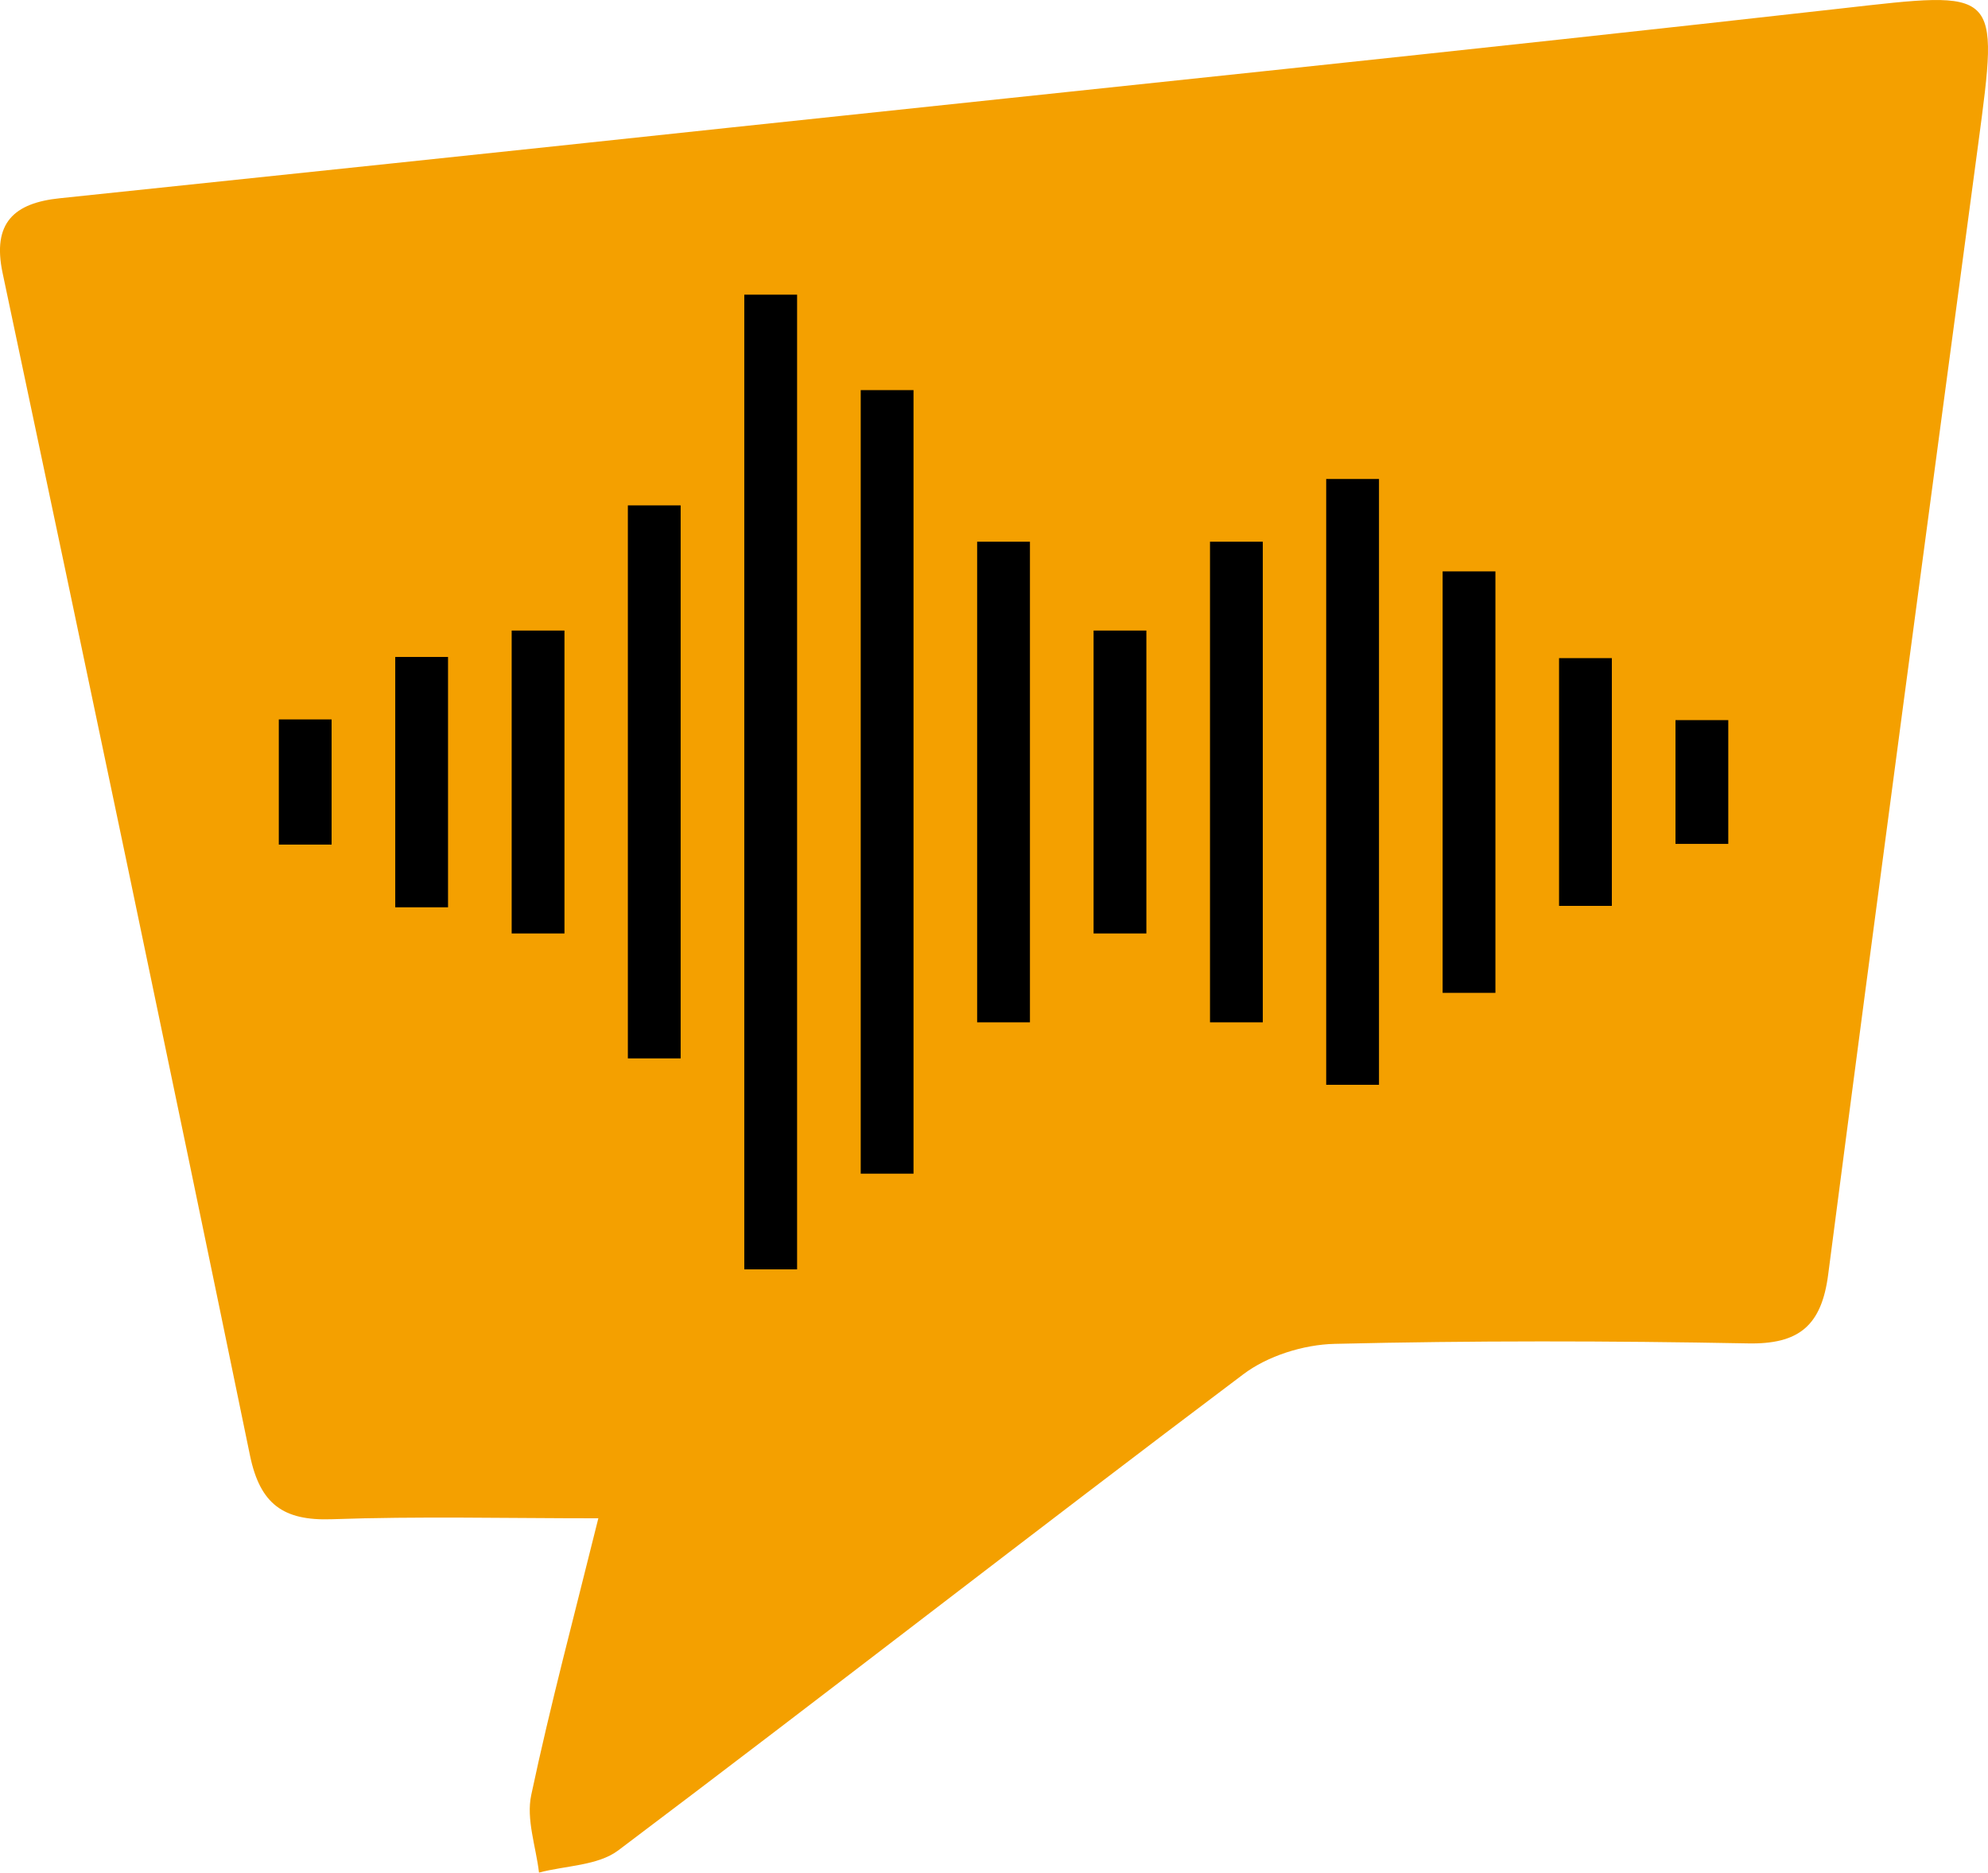
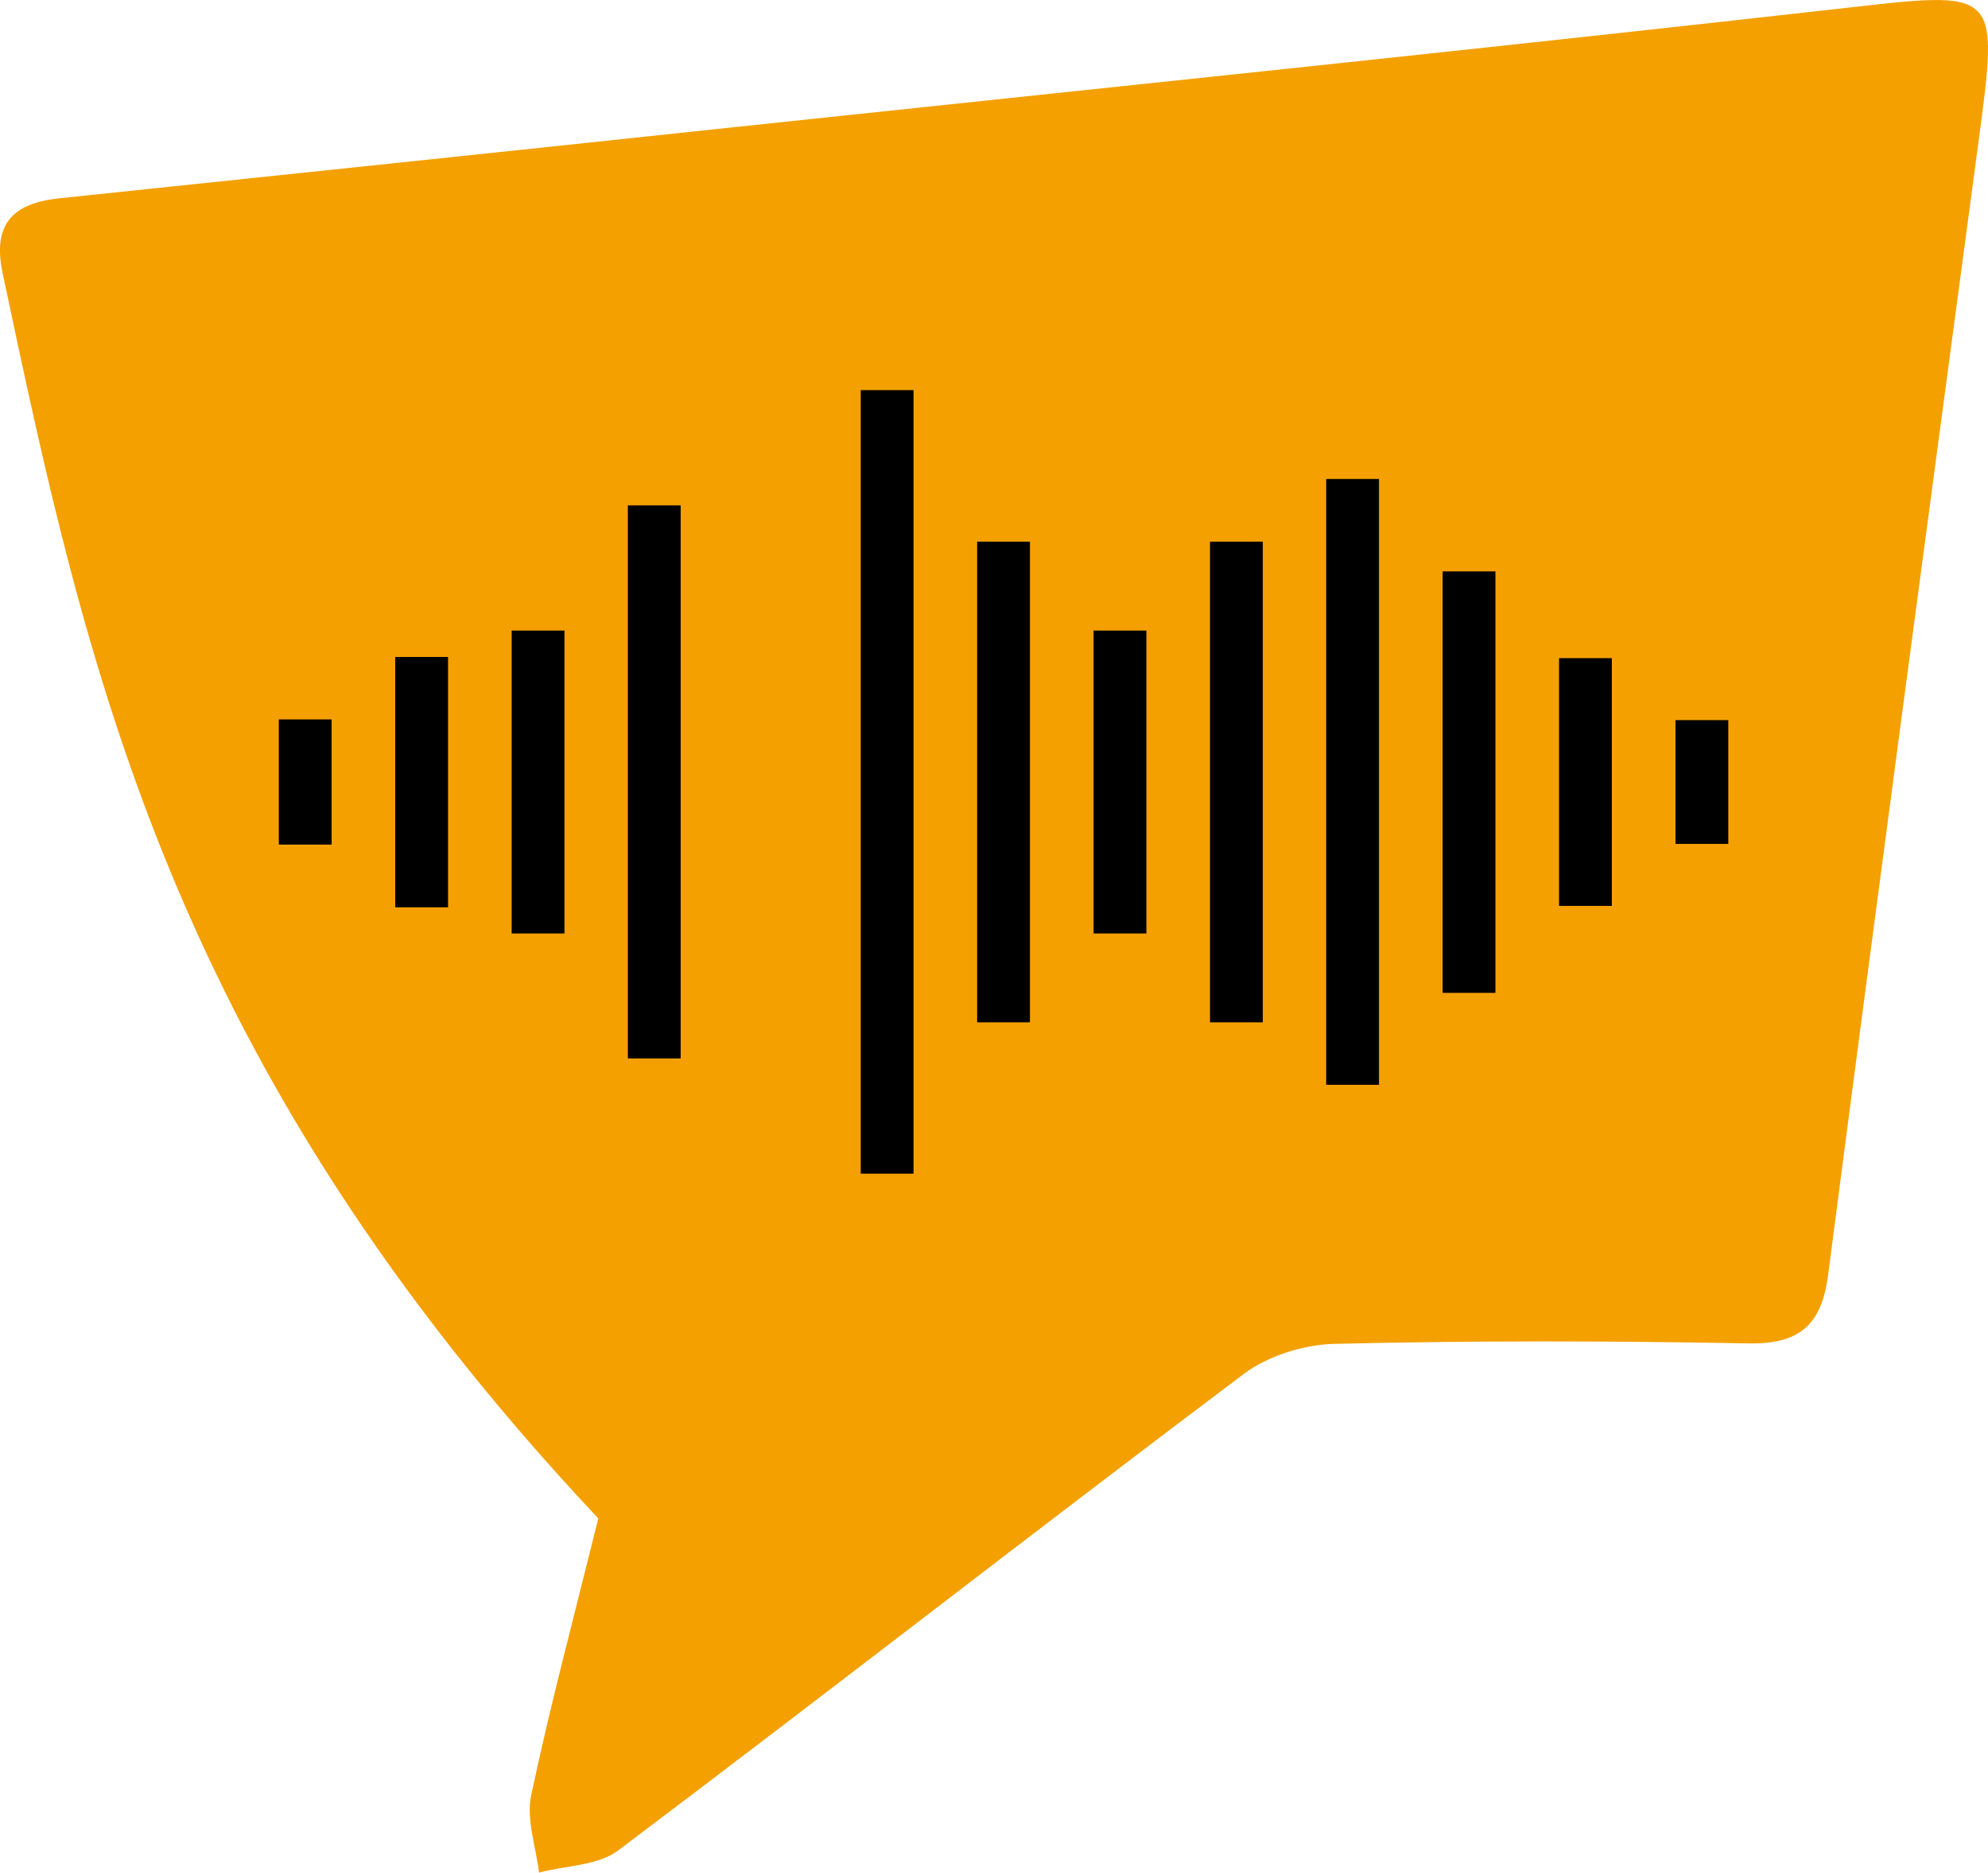
<svg xmlns="http://www.w3.org/2000/svg" id="Capa_2" data-name="Capa 2" viewBox="0 0 84.35 79.45">
  <defs>
    <style>
      .cls-1 {
        fill: #f4a000;
      }
    </style>
  </defs>
  <g id="Capa_1-2" data-name="Capa 1">
    <g>
-       <path class="cls-1" d="M25.38,64.41c-3.97,0-7.64-.09-11.31.04-2.05.07-3.03-.64-3.46-2.69C7.16,45.02,3.65,28.3.11,11.58c-.45-2.13.49-2.97,2.43-3.17,9.46-.99,18.92-1.98,28.37-2.99,15.73-1.67,31.47-3.29,47.2-5.06,6.74-.76,6.71-.9,5.83,5.71-2.14,16-4.29,31.99-6.37,47.99-.28,2.18-1.24,2.98-3.43,2.93-5.84-.11-11.68-.12-17.51.02-1.32.03-2.85.51-3.89,1.3-8.88,6.68-17.64,13.51-26.51,20.19-.87.65-2.23.64-3.36.94-.13-1.1-.55-2.26-.33-3.29.81-3.82,1.82-7.59,2.85-11.75Z" />
+       <path class="cls-1" d="M25.38,64.41C7.16,45.02,3.65,28.3.11,11.58c-.45-2.13.49-2.97,2.43-3.17,9.46-.99,18.92-1.98,28.37-2.99,15.73-1.67,31.47-3.29,47.2-5.06,6.74-.76,6.71-.9,5.83,5.71-2.14,16-4.29,31.99-6.37,47.99-.28,2.18-1.24,2.98-3.43,2.93-5.84-.11-11.68-.12-17.51.02-1.32.03-2.85.51-3.89,1.3-8.88,6.68-17.64,13.51-26.51,20.19-.87.65-2.23.64-3.36.94-.13-1.1-.55-2.26-.33-3.29.81-3.82,1.82-7.59,2.85-11.75Z" />
      <g>
        <rect x="11.83" y="30.52" width="2.24" height="5.31" />
        <rect x="16.77" y="27.87" width="2.24" height="10.62" />
        <rect x="21.71" y="26.75" width="2.24" height="12.85" />
        <rect x="26.64" y="21.44" width="2.24" height="23.46" />
-         <rect x="31.58" y="12.5" width="2.24" height="41.35" />
        <rect x="36.52" y="16.55" width="2.24" height="33.24" />
        <rect x="41.46" y="22.98" width="2.24" height="20.39" />
        <rect x="46.4" y="26.75" width="2.24" height="12.85" />
        <rect x="51.34" y="22.98" width="2.24" height="20.39" />
        <rect x="56.27" y="20.32" width="2.24" height="25.7" />
        <rect x="61.21" y="24.24" width="2.24" height="17.88" />
        <rect x="66.15" y="27.92" width="2.24" height="10.51" />
        <rect x="71.09" y="30.55" width="2.24" height="5.25" />
      </g>
    </g>
  </g>
</svg>